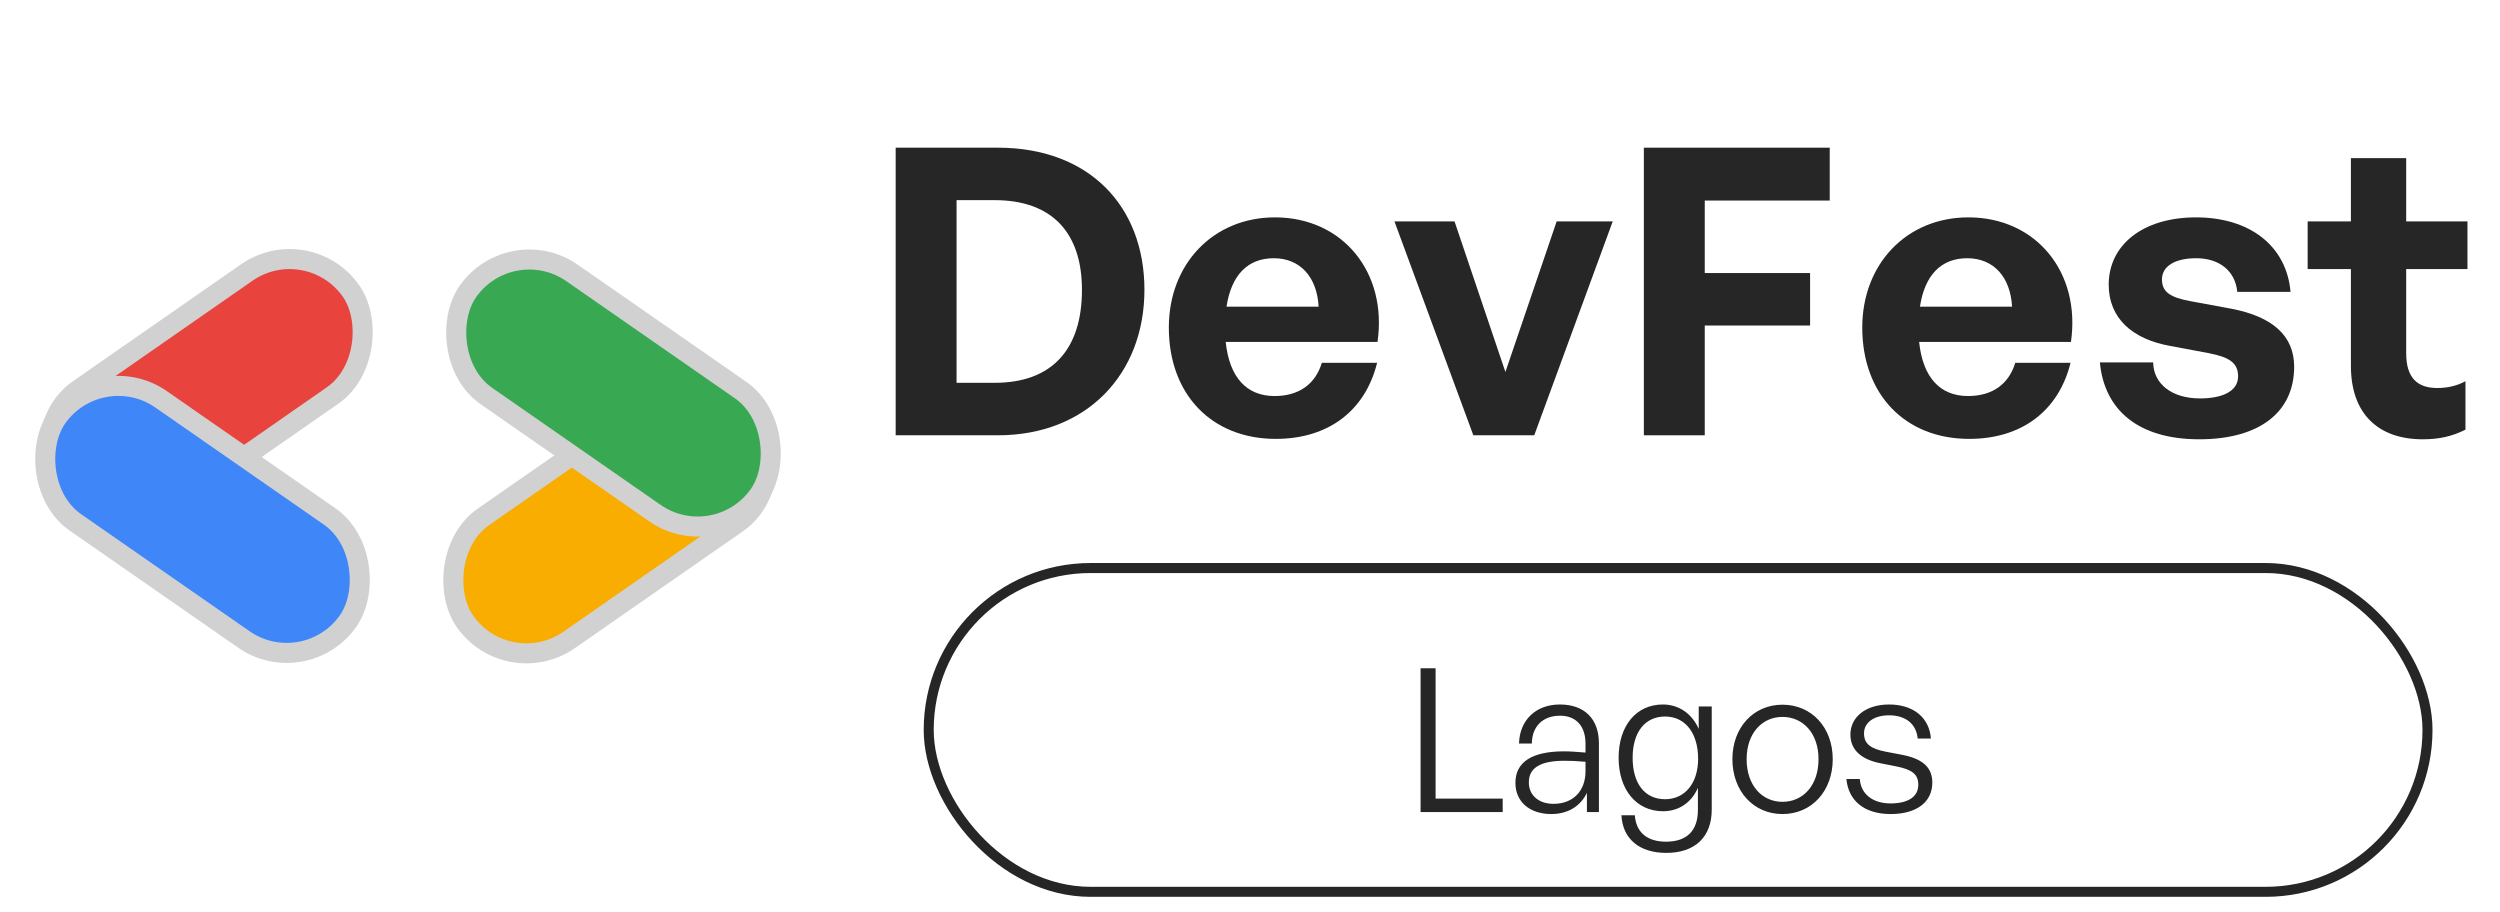
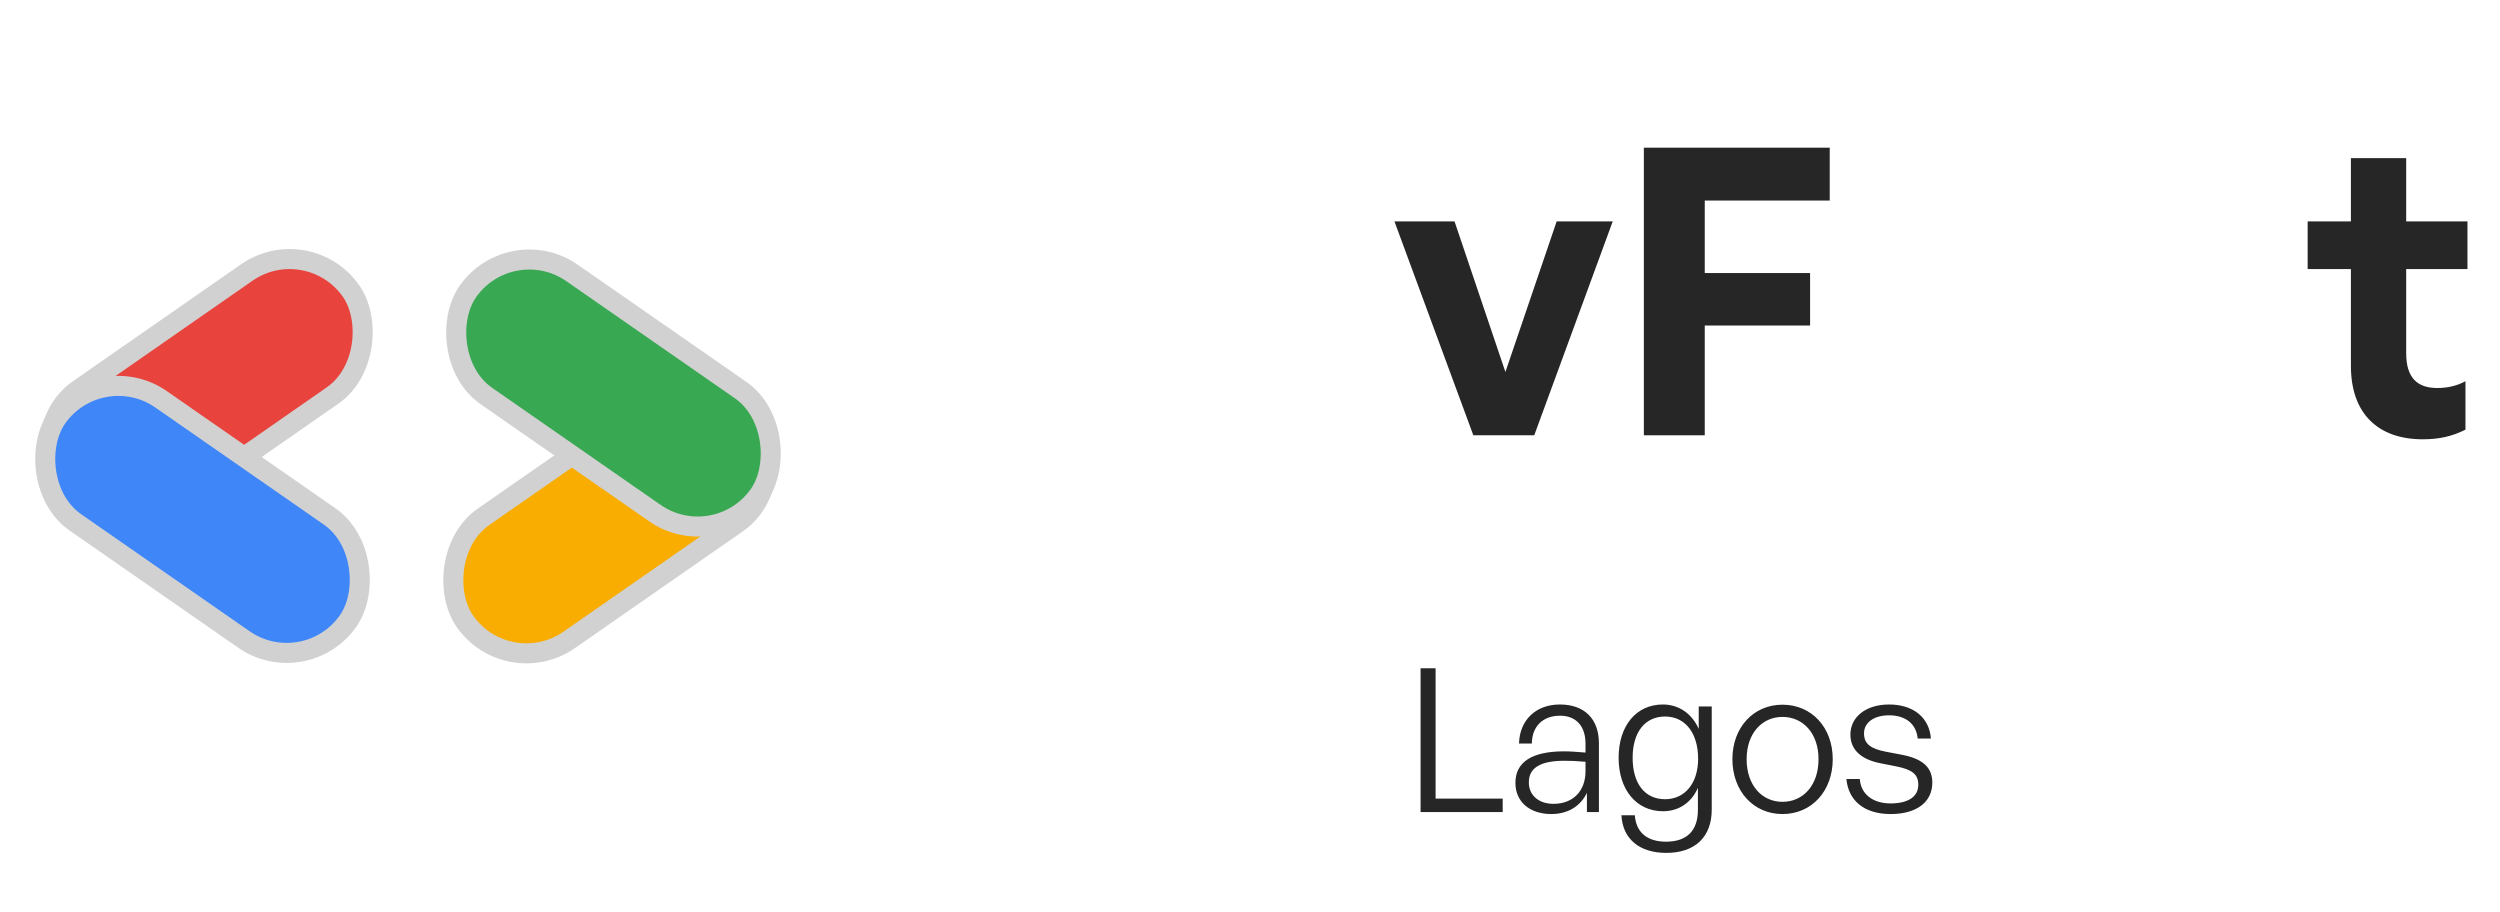
<svg xmlns="http://www.w3.org/2000/svg" width="137" height="50" viewBox="0 0 137 50" fill="none">
  <rect x="-0.138" y="0.764" width="19.458" height="8.218" rx="4.109" transform="matrix(-0.821 0.571 0.571 0.821 38.551 19.007)" fill="#F8AD00" stroke="#D1D1D1" stroke-width="1.098" />
  <rect x="27.974" y="12.613" width="19.458" height="8.218" rx="4.109" transform="rotate(34.79 27.974 12.613)" fill="#38A952" stroke="#D1D1D1" stroke-width="1.098" />
  <rect x="0.138" y="-0.764" width="19.458" height="8.218" rx="4.109" transform="matrix(0.821 -0.571 -0.571 -0.821 5.067 29.895)" fill="#E8443D" stroke="#D1D1D1" stroke-width="1.098" />
  <rect x="16.743" y="37.389" width="19.458" height="8.218" rx="4.109" transform="rotate(-145.21 16.743 37.389)" fill="#3F86F9" stroke="#D1D1D1" stroke-width="1.098" />
-   <path d="M54.681 23.854H49.083V8.093H54.681C59.686 8.093 62.715 11.298 62.715 15.885C62.715 20.473 59.576 23.854 54.681 23.854ZM52.42 10.968V20.978H54.505C57.644 20.978 59.291 19.156 59.291 15.885C59.291 12.746 57.644 10.968 54.505 10.968H52.42Z" fill="#262626" />
-   <path d="M69.913 24.051C66.4 24.051 64.052 21.615 64.052 17.949C64.052 14.459 66.488 11.912 69.869 11.912C73.578 11.912 76.037 14.92 75.488 18.739H67.169C67.366 20.649 68.288 21.703 69.847 21.703C71.186 21.703 72.086 21.044 72.437 19.881H75.466C74.808 22.537 72.766 24.051 69.913 24.051ZM69.803 14.151C68.376 14.151 67.476 15.073 67.213 16.807H72.261C72.174 15.183 71.252 14.151 69.803 14.151Z" fill="#262626" />
  <path d="M88.378 12.132L84.076 23.854H80.739L76.415 12.132H79.708L82.496 20.385L85.305 12.132H88.378Z" fill="#262626" />
  <path d="M93.42 23.854H90.083V8.093H100.269V10.99H93.42V14.963H99.193V17.839H93.42V23.854Z" fill="#262626" />
-   <path d="M107.913 24.051C104.4 24.051 102.052 21.615 102.052 17.949C102.052 14.459 104.488 11.912 107.869 11.912C111.578 11.912 114.037 14.92 113.488 18.739H105.169C105.366 20.649 106.288 21.703 107.847 21.703C109.186 21.703 110.086 21.044 110.437 19.881H113.466C112.808 22.537 110.766 24.051 107.913 24.051ZM107.803 14.151C106.376 14.151 105.476 15.073 105.213 16.807H110.261C110.174 15.183 109.252 14.151 107.803 14.151Z" fill="#262626" />
-   <path d="M125.72 20.1C125.72 22.559 123.854 24.073 120.517 24.073C117.181 24.073 115.315 22.471 115.074 19.859H117.993C118.015 21.066 119.047 21.834 120.561 21.834C121.747 21.834 122.647 21.461 122.647 20.627C122.647 19.881 122.164 19.573 121.044 19.354L118.937 18.959C116.83 18.585 115.557 17.422 115.557 15.6C115.557 13.427 117.422 11.912 120.342 11.912C123.283 11.912 125.303 13.471 125.522 15.995H122.603C122.493 14.854 121.637 14.151 120.342 14.151C119.222 14.151 118.476 14.568 118.476 15.315C118.476 16.017 118.959 16.302 120.013 16.5L122.274 16.917C124.556 17.356 125.72 18.41 125.72 20.1Z" fill="#262626" />
  <path d="M135.108 20.89V23.546C134.361 23.919 133.659 24.073 132.759 24.073C130.344 24.073 128.83 22.69 128.83 20.056V14.744H126.459V12.132H128.83V8.664H131.859V12.132H135.217V14.744H131.859V19.354C131.859 20.715 132.474 21.263 133.571 21.263C134.142 21.263 134.669 21.132 135.108 20.89Z" fill="#262626" />
-   <rect x="50.893" y="31.128" width="82.134" height="17.744" rx="8.872" stroke="#262626" stroke-width="0.549" />
  <path d="M82.348 44.5H77.848V36.62H78.671V43.765H82.348V44.5ZM86.963 44.5V43.446C86.623 44.171 85.92 44.61 85.02 44.61C83.824 44.61 83.045 43.94 83.045 42.898C83.045 41.767 83.945 41.174 85.701 41.174C86.052 41.174 86.316 41.196 86.886 41.24V40.757C86.886 39.791 86.37 39.221 85.492 39.221C84.548 39.221 83.956 39.802 83.945 40.746H83.242C83.275 39.462 84.164 38.606 85.481 38.606C86.831 38.606 87.621 39.396 87.621 40.735V44.5H86.963ZM83.78 42.876C83.78 43.578 84.318 44.05 85.13 44.05C86.206 44.05 86.886 43.347 86.886 42.261V41.745C86.392 41.701 86.052 41.69 85.734 41.69C84.417 41.69 83.78 42.074 83.78 42.876ZM91.312 46.739C89.841 46.739 88.919 45.971 88.854 44.676H89.589C89.655 45.62 90.269 46.124 91.301 46.124C92.443 46.124 93.046 45.521 93.046 44.379V43.172C92.695 43.984 91.993 44.456 91.136 44.456C89.677 44.456 88.7 43.282 88.7 41.526C88.7 39.77 89.666 38.606 91.126 38.606C91.993 38.606 92.717 39.1 93.09 39.945V38.716H93.803V44.368C93.803 45.861 92.893 46.739 91.312 46.739ZM89.468 41.526C89.468 42.941 90.138 43.797 91.246 43.797C92.333 43.797 93.057 42.919 93.057 41.581C93.057 40.165 92.344 39.265 91.246 39.265C90.149 39.265 89.468 40.121 89.468 41.526ZM97.679 44.61C96.088 44.61 94.935 43.347 94.935 41.602C94.935 39.868 96.088 38.617 97.679 38.617C99.282 38.617 100.434 39.868 100.434 41.602C100.434 43.347 99.282 44.61 97.679 44.61ZM97.679 43.94C98.81 43.94 99.655 43.04 99.655 41.602C99.655 40.187 98.81 39.287 97.679 39.287C96.56 39.287 95.715 40.187 95.715 41.602C95.715 43.04 96.56 43.94 97.679 43.94ZM105.891 42.887C105.891 43.951 105.035 44.61 103.608 44.61C102.17 44.61 101.292 43.885 101.183 42.689H101.918C101.973 43.512 102.62 44.028 103.608 44.028C104.552 44.028 105.123 43.666 105.123 43.007C105.123 42.437 104.794 42.173 103.916 41.998L103.081 41.833C101.984 41.624 101.402 41.087 101.402 40.252C101.402 39.287 102.258 38.606 103.52 38.606C104.848 38.606 105.726 39.319 105.814 40.472H105.09C105.013 39.671 104.431 39.199 103.52 39.199C102.708 39.199 102.148 39.583 102.148 40.187C102.148 40.757 102.5 41.032 103.356 41.196L104.223 41.361C105.375 41.581 105.891 42.063 105.891 42.887Z" fill="#262626" />
</svg>